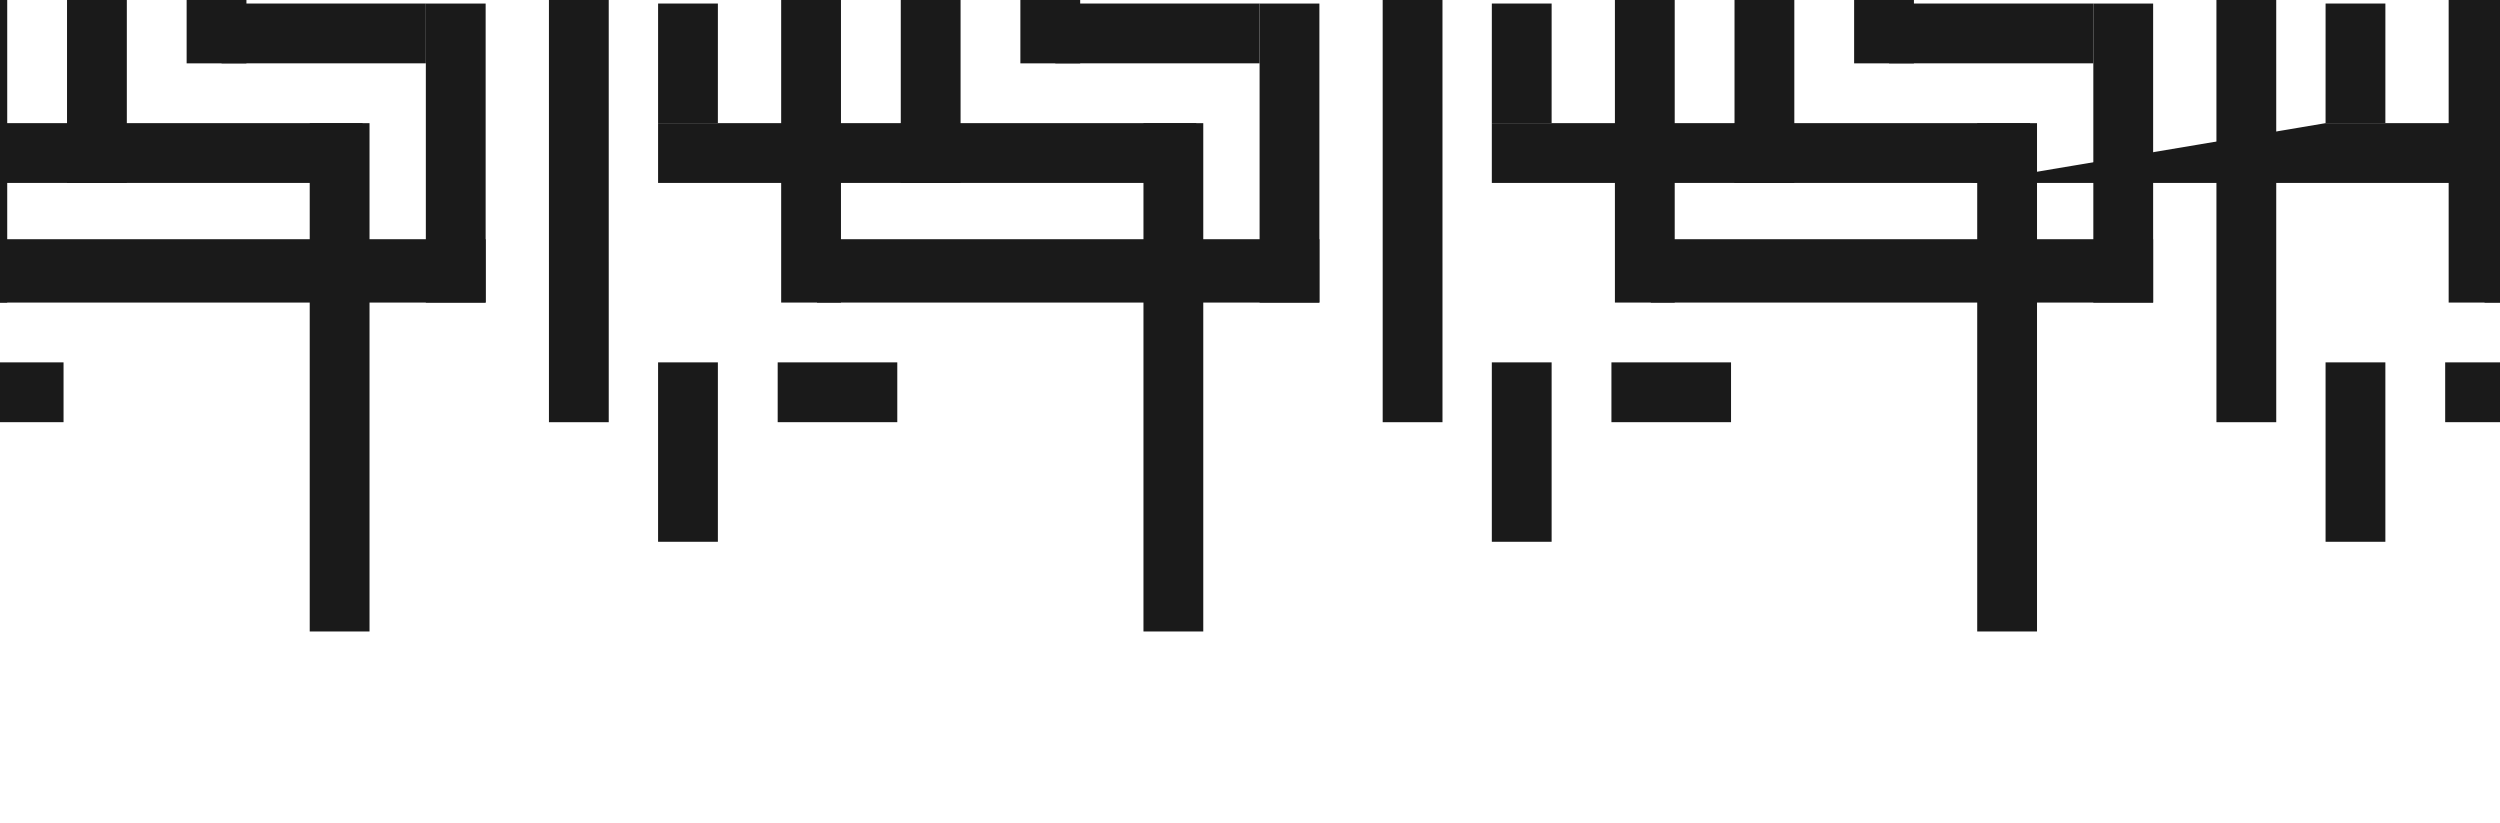
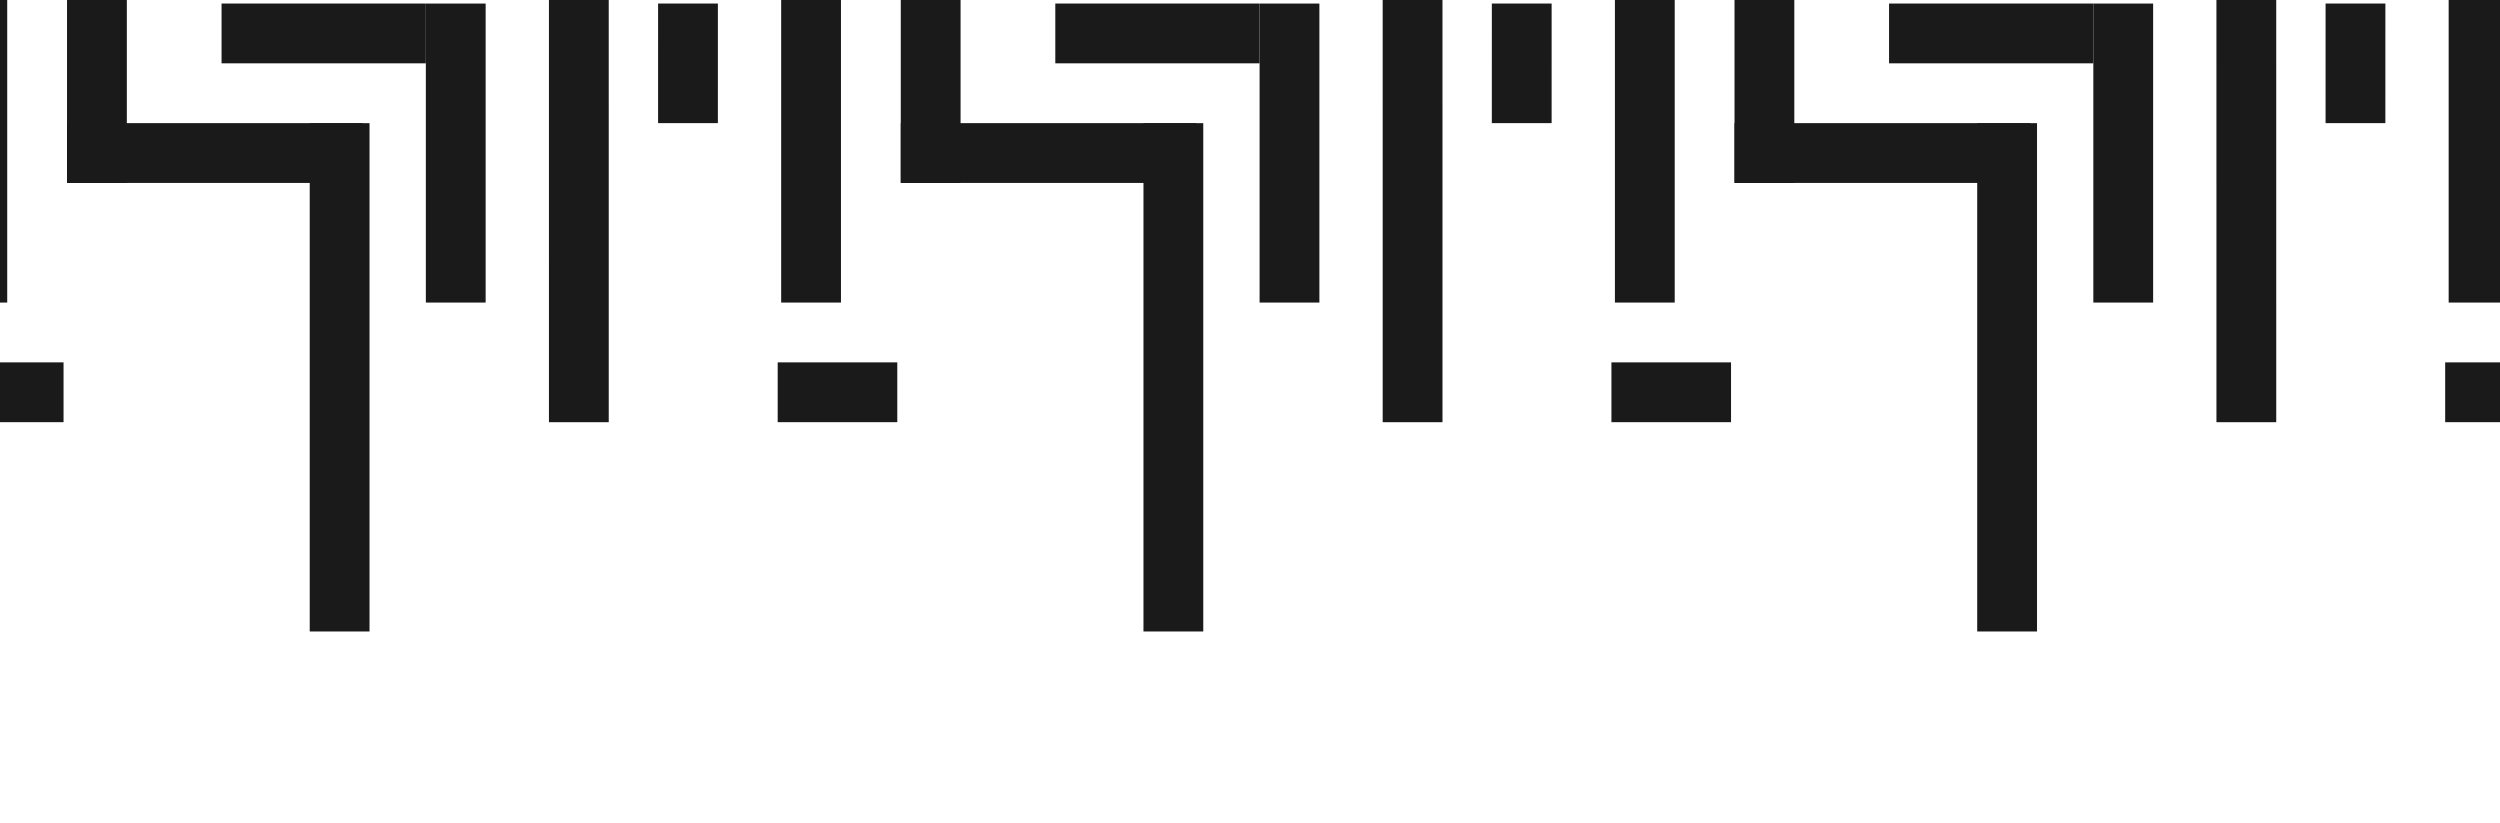
<svg xmlns="http://www.w3.org/2000/svg" xmlns:ns1="http://www.inkscape.org/namespaces/inkscape" xmlns:ns2="http://sodipodi.sourceforge.net/DTD/sodipodi-0.dtd" xmlns:xlink="http://www.w3.org/1999/xlink" width="1580" height="520" viewBox="0 0 418.043 137.583" version="1.1" id="svg1" ns1:version="1.3.1 (91b66b0783, 2023-11-16)" ns2:docname="spiraalit.svg">
  <ns2:namedview id="namedview1" pagecolor="#ffffff" bordercolor="#000000" borderopacity="0.25" ns1:showpageshadow="2" ns1:pageopacity="0.0" ns1:pagecheckerboard="0" ns1:deskcolor="#d1d1d1" ns1:document-units="mm" showgrid="true" ns1:zoom="0.5" ns1:cx="796" ns1:cy="-5" ns1:window-width="1920" ns1:window-height="1017" ns1:window-x="-8" ns1:window-y="-8" ns1:window-maximized="1" ns1:current-layer="layer2">
    <ns1:grid id="grid1" units="px" originx="0" originy="0" spacingx="1" spacingy="1" empcolor="#0099e5" empopacity="0.302" color="#0099e5" opacity="0.149" empspacing="10" dotted="false" gridanglex="30" gridanglez="30" visible="true" />
  </ns2:namedview>
  <defs id="defs1">
    <ns1:path-effect effect="tiling" id="path-effect19" is_visible="true" lpeversion="1" unit="px" seed="1;1" lpesatellites="" num_rows="1" num_cols="16" gapx="-40" gapy="0" offset="0" offset_type="false" scale="0" rotate="0" mirrorrowsx="false" mirrorrowsy="false" mirrorcolsx="false" mirrorcolsy="false" mirrortrans="false" shrink_interp="false" split_items="false" link_styles="false" interpolate_scalex="false" interpolate_scaley="true" interpolate_rotatex="false" interpolate_rotatey="true" random_scale="false" random_rotate="false" random_gap_y="false" random_gap_x="false" transformorigin="" />
  </defs>
  <g ns1:groupmode="layer" id="layer2" ns1:label="motion path">
    <path style="fill:#1a1a1a;stroke:#000000;stroke-width:0;stroke-linecap:butt;stroke-dasharray:none" d="M 0,60 H 418.043" id="mp" ns1:label="mp" ns2:nodetypes="cc" />
  </g>
  <g ns1:label="Layer 1" ns1:groupmode="layer" id="layer1">
    <g id="g19" ns1:path-effect="#path-effect19" transform="translate(-845.292,-59.406)">
      <path style="fill:#1a1a1a;stroke:#000000;stroke-width:0;stroke-linecap:butt;stroke-dasharray:none" id="rect2" width="10" height="110" x="0" y="0" ns2:type="rect" d="M 0,0 H 10 V 110 H 0 Z m 139.417,0 h 10 v 110 h -10 z m 139.417,0 h 10 v 110 h -10 z M 418.25,0 h 10 v 110 h -10 z m 139.417,0 h 10 v 110 h -10 z m 139.417,0 h 10 v 110 h -10 z M 836.5,0 h 10 v 110 h -10 z m 139.417,0 h 10 v 110 h -10 z m 139.417,0 h 10 v 110 h -10 z M 1254.75,0 h 10 v 110 h -10 z m 139.417,0 h 10 v 110 h -10 z m 139.417,0 h 10 v 110 h -10 z M 1673,0 h 10 v 110 h -10 z m 139.417,0 h 10 v 110 h -10 z m 139.417,0 h 10 v 110 h -10 z M 2091.25,0 h 10 v 110 h -10 z" />
      <path style="fill:#1a1a1a;stroke:#000000;stroke-width:0;stroke-linecap:butt;stroke-dasharray:none" id="rect3" width="120" height="10.594" x="-10" y="119.406" ns2:type="rect" d="m -10,119.406 h 120 v 10.594 H -10 Z m 139.417,0 h 120 v 10.594 h -120 z m 139.417,0 h 120 v 10.594 h -120 z m 139.417,0 h 120 v 10.594 h -120 z m 139.417,0 h 120 v 10.594 h -120 z m 139.417,0 h 120 v 10.594 h -120 z m 139.417,0 h 120 v 10.594 h -120 z m 139.417,0 h 120 v 10.594 H 965.917 Z m 139.417,0 h 120 v 10.594 h -120 z m 139.417,0 h 120 v 10.594 h -120 z m 139.417,0 h 120 v 10.594 h -120 z m 139.417,0 h 120 v 10.594 h -120 z m 139.417,0 h 120 v 10.594 h -120 z m 139.417,0 h 120 v 10.594 h -120 z m 139.417,0 h 120 v 10.594 h -120 z m 139.417,0 h 120 v 10.594 h -120 z" />
-       <path style="fill:#1a1a1a;stroke:#000000;stroke-width:0;stroke-linecap:butt;stroke-dasharray:none" id="rect4" width="84" height="10.595" x="6" y="99.406" ns2:type="rect" d="M 6,99.406 H 90 V 110 H 6 Z m 139.417,0 h 84 v 10.595 h -84 z m 139.417,0 h 84 v 10.595 h -84 z m 139.417,0 h 84 v 10.595 h -84 z m 139.417,0 h 84 v 10.595 h -84 z m 139.417,0 h 84 v 10.595 h -84 z m 139.417,0 h 84 v 10.595 h -84 z m 139.417,0 h 84 v 10.595 h -84 z m 139.417,0 h 84 v 10.595 h -84 z m 139.417,0 h 84 v 10.595 h -84 z m 139.417,0 h 84 v 10.595 h -84 z m 139.417,0 h 84 v 10.595 h -84 z m 139.417,0 h 84 v 10.595 h -84 z m 139.417,0 h 84 v 10.595 h -84 z m 139.417,0 h 84 v 10.595 h -84 z m 139.417,0 h 84 v 10.595 h -84 z" />
      <path style="fill:#1a1a1a;stroke:#000000;stroke-width:0;stroke-linecap:butt;stroke-dasharray:none" id="rect5" width="49.417" height="10" x="20" y="80" ns2:type="rect" d="M 20,80 H 69.417 V 90 H 20 Z m 139.417,0 h 49.417 v 10 h -49.417 z m 139.417,0 H 348.25 v 10 h -49.417 z m 139.417,0 h 49.417 V 90 H 438.25 Z m 139.417,0 h 49.417 v 10 h -49.417 z m 139.417,0 H 766.5 v 10 h -49.417 z m 139.417,0 h 49.417 V 90 H 856.5 Z m 139.417,0 h 49.417 v 10 h -49.417 z m 139.417,0 h 49.417 v 10 h -49.417 z m 139.417,0 h 49.417 V 90 H 1274.75 Z m 139.417,0 h 49.417 v 10 h -49.417 z m 139.417,0 H 1603 v 10 h -49.417 z m 139.417,0 h 49.417 V 90 H 1693 Z m 139.417,0 h 49.417 v 10 h -49.417 z m 139.417,0 h 49.417 v 10 h -49.417 z m 139.417,0 h 49.417 V 90 H 2111.25 Z" />
-       <path style="fill:#1a1a1a;stroke:#000000;stroke-width:0;stroke-linecap:butt;stroke-dasharray:none" id="rect6" width="10" height="90" x="20" y="0" ns2:type="rect" d="M 20,0 H 30 V 90 H 20 Z m 139.417,0 h 10 v 90 h -10 z m 139.417,0 h 10 v 90 h -10 z M 438.25,0 h 10 v 90 h -10 z m 139.417,0 h 10 v 90 h -10 z m 139.417,0 h 10 v 90 h -10 z M 856.5,0 h 10 v 90 h -10 z m 139.417,0 h 10 v 90 h -10 z m 139.417,0 h 10 v 90 h -10 z M 1274.75,0 h 10 v 90 h -10 z m 139.417,0 h 10 v 90 h -10 z m 139.417,0 h 10 v 90 h -10 z M 1693,0 h 10 v 90 h -10 z m 139.417,0 h 10 v 90 h -10 z m 139.417,0 h 10 v 90 h -10 z M 2111.25,0 h 10 v 90 h -10 z" />
-       <path style="fill:#1a1a1a;stroke:#000000;stroke-width:0;stroke-linecap:butt;stroke-dasharray:none" id="rect7" width="10" height="30" x="59.417" y="60" ns2:type="rect" d="m 59.417,60 h 10 v 30 h -10 z m 139.417,0 h 10 v 30 h -10 z m 139.417,0 h 10 v 30 h -10 z m 139.417,0 h 10 v 30 h -10 z m 139.417,0 h 10 v 30 h -10 z m 139.417,0 h 10 v 30 h -10 z m 139.417,0 h 10 v 30 h -10 z m 139.417,0 h 10 v 30 h -10 z m 139.417,0 h 10 v 30 h -10 z m 139.417,0 h 10 v 30 h -10 z m 139.417,0 h 10 v 30 h -10 z m 139.417,0 h 10 v 30 h -10 z m 139.417,0 h 10 v 30 h -10 z m 139.417,0 h 10 v 30 h -10 z m 139.417,0 h 10 v 30 h -10 z m 139.417,0 h 10 v 30 h -10 z" />
+       <path style="fill:#1a1a1a;stroke:#000000;stroke-width:0;stroke-linecap:butt;stroke-dasharray:none" id="rect6" width="10" height="90" x="20" y="0" ns2:type="rect" d="M 20,0 H 30 V 90 H 20 Z m 139.417,0 h 10 v 90 h -10 z m 139.417,0 h 10 v 90 h -10 z M 438.25,0 h 10 v 90 h -10 z m 139.417,0 h 10 v 90 h -10 z m 139.417,0 h 10 v 90 h -10 M 856.5,0 h 10 v 90 h -10 z m 139.417,0 h 10 v 90 h -10 z m 139.417,0 h 10 v 90 h -10 z M 1274.75,0 h 10 v 90 h -10 z m 139.417,0 h 10 v 90 h -10 z m 139.417,0 h 10 v 90 h -10 z M 1693,0 h 10 v 90 h -10 z m 139.417,0 h 10 v 90 h -10 z m 139.417,0 h 10 v 90 h -10 z M 2111.25,0 h 10 v 90 h -10 z" />
      <path style="fill:#1a1a1a;stroke:#000000;stroke-width:0;stroke-linecap:butt;stroke-dasharray:none" id="rect8" width="34.16" height="10" x="45.84" y="60" ns2:type="rect" d="M 45.84,60 H 80 V 70 H 45.84 Z m 139.417,0 h 34.16 v 10 h -34.16 z m 139.417,0 h 34.16 v 10 h -34.16 z m 139.417,0 H 498.25 v 10 h -34.16 z m 139.417,0 h 34.16 v 10 h -34.16 z m 139.417,0 h 34.16 v 10 h -34.16 z m 139.417,0 H 916.5 v 10 h -34.16 z m 139.417,0 h 34.16 v 10 h -34.16 z m 139.417,0 h 34.16 v 10 h -34.16 z m 139.417,0 h 34.16 v 10 h -34.16 z m 139.417,0 h 34.16 v 10 h -34.16 z m 139.417,0 h 34.16 v 10 h -34.16 z m 139.417,0 H 1753 v 10 h -34.16 z m 139.417,0 h 34.16 v 10 h -34.16 z m 139.417,0 h 34.16 v 10 h -34.16 z m 139.417,0 h 34.16 v 10 h -34.16 z" />
-       <path style="fill:#1a1a1a;stroke:#000000;stroke-width:0;stroke-linecap:butt;stroke-dasharray:none" id="rect9" width="10" height="50" x="40" y="20" ns2:type="rect" d="M 40,20 H 50 V 70 H 40 Z m 139.417,0 h 10 v 50 h -10 z m 139.417,0 h 10 v 50 h -10 z m 139.417,0 h 10 v 50 h -10 z m 139.417,0 h 10 v 50 h -10 z m 139.417,0 h 10 v 50 h -10 z m 139.417,0 h 10 v 50 h -10 z m 139.417,0 h 10 v 50 h -10 z m 139.417,0 h 10 v 50 h -10 z m 139.417,0 h 10 v 50 h -10 z m 139.417,0 h 10 v 50 h -10 z m 139.417,0 h 10 v 50 h -10 z m 139.417,0 h 10 v 50 h -10 z m 139.417,0 h 10 v 50 h -10 z m 139.417,0 h 10 v 50 h -10 z m 139.417,0 h 10 v 50 h -10 z" />
      <path style="fill:#1a1a1a;stroke:#000000;stroke-width:0;stroke-linecap:butt;stroke-dasharray:none" id="rect10" width="10" height="50" x="80" y="60" ns2:type="rect" d="M 80,60 H 90 V 110 H 80 Z m 139.417,0 h 10 v 50 h -10 z m 139.417,0 h 10 v 50 h -10 z m 139.417,0 h 10 v 50 h -10 z m 139.417,0 h 10 v 50 h -10 z m 139.417,0 h 10 v 50 h -10 z m 139.417,0 h 10 v 50 h -10 z m 139.417,0 h 10 v 50 h -10 z m 139.417,0 h 10 v 50 h -10 z m 139.417,0 h 10 v 50 h -10 z m 139.417,0 h 10 v 50 h -10 z m 139.417,0 h 10 v 50 h -10 z m 139.417,0 h 10 v 50 h -10 z m 139.417,0 h 10 v 50 h -10 z m 139.417,0 h 10 v 50 h -10 z m 139.417,0 h 10 v 50 h -10 z" />
      <path style="fill:#1a1a1a;stroke:#000000;stroke-width:0;stroke-linecap:butt;stroke-dasharray:none" id="rect11" width="20" height="10" x="69.417" y="60" ns2:type="rect" d="m 69.417,60 h 20 v 10 h -20 z m 139.417,0 h 20 v 10 h -20 z m 139.417,0 h 20 v 10 h -20 z m 139.417,0 h 20 v 10 h -20 z m 139.417,0 h 20 v 10 h -20 z m 139.417,0 h 20 v 10 h -20 z m 139.417,0 h 20 v 10 h -20 z m 139.417,0 h 20 v 10 h -20 z m 139.417,0 h 20 v 10 h -20 z m 139.417,0 h 20 v 10 h -20 z m 139.417,0 h 20 v 10 h -20 z m 139.417,0 h 20 v 10 h -20 z m 139.417,0 h 20 v 10 h -20 z m 139.417,0 h 20 v 10 h -20 z m 139.417,0 h 20 v 10 h -20 z m 139.417,0 h 20 v 10 h -20 z" />
      <path style="fill:#1a1a1a;stroke:#000000;stroke-width:0;stroke-linecap:butt;stroke-dasharray:none" id="rect12" width="10" height="20" x="59.417" y="40" ns2:type="rect" d="m 59.417,40 h 10 V 60 h -10 z m 139.417,0 h 10 V 60 h -10 z m 139.417,0 h 10 V 60 h -10 z m 139.417,0 h 10 V 60 h -10 z m 139.417,0 h 10 V 60 h -10 z m 139.417,0 h 10 V 60 h -10 z m 139.417,0 h 10 V 60 h -10 z m 139.417,0 h 10 V 60 h -10 z m 139.417,0 h 10 V 60 h -10 z m 139.417,0 h 10 V 60 h -10 z m 139.417,0 h 10 V 60 h -10 z m 139.417,0 h 10 V 60 h -10 z m 139.417,0 h 10 V 60 h -10 z m 139.417,0 h 10 V 60 h -10 z m 139.417,0 h 10 V 60 h -10 z m 139.417,0 h 10 V 60 h -10 z" />
      <path style="fill:#1a1a1a;stroke:#000000;stroke-width:0;stroke-linecap:butt;stroke-dasharray:none" id="rect13" width="10" height="85" x="100" y="40" ns2:type="rect" d="m 100,40 h 10 v 85 h -10 z m 139.417,0 h 10 v 85 h -10 z m 139.417,0 h 10 v 85 h -10 z m 139.417,0 h 10 v 85 h -10 z m 139.417,0 h 10 v 85 h -10 z m 139.417,0 h 10 v 85 h -10 z m 139.417,0 h 10 v 85 h -10 z m 139.417,0 h 10 v 85 h -10 z m 139.417,0 h 10 v 85 h -10 z m 139.417,0 h 10 v 85 h -10 z m 139.417,0 h 10 v 85 h -10 z m 139.417,0 h 10 v 85 h -10 z m 139.417,0 h 10 v 85 h -10 z m 139.417,0 h 10 v 85 h -10 z m 139.417,0 h 10 v 85 h -10 z m 139.417,0 h 10 v 85 h -10 z" />
-       <path style="fill:#1a1a1a;stroke:#000000;stroke-width:0;stroke-linecap:butt;stroke-dasharray:none" id="rect14" width="49.56" height="10" x="59.417" y="40" ns2:type="rect" d="m 59.417,40 h 49.56 v 10 H 59.417 Z m 139.417,0 h 49.56 v 10 h -49.56 z m 139.417,0 h 49.56 v 10 H 338.25 Z m 139.417,0 h 49.56 v 10 h -49.56 z m 139.417,0 h 49.56 v 10 h -49.56 z m 139.417,0 h 49.56 v 10 H 756.5 Z m 139.417,0 h 49.56 v 10 h -49.56 z m 139.417,0 h 49.56 v 10 h -49.56 z m 139.417,0 h 49.56 v 10 H 1174.75 Z m 139.417,0 h 49.56 v 10 h -49.56 z m 139.417,0 h 49.56 v 10 h -49.56 z m 139.417,0 h 49.56 v 10 H 1593 Z m 139.417,0 h 49.56 v 10 h -49.56 z m 139.417,0 h 49.56 v 10 h -49.56 z m 139.417,0 h 49.56 v 10 H 2011.25 Z m 139.417,0 h 49.56 v 10 h -49.56 z" />
-       <path style="fill:#1a1a1a;stroke:#000000;stroke-width:0;stroke-linecap:butt;stroke-dasharray:none" id="rect15" width="90" height="10" x="40" y="20" ns2:type="rect" d="m 40,20 h 90 V 30 H 40 Z m 139.417,0 h 90 v 10 h -90 z m 139.417,0 h 90 v 10 h -90 z m 139.417,0 h 90 v 10 h -90 z m 139.417,0 h 90 v 10 h -90 z m 139.417,0 h 90 v 10 h -90 z m 139.417,0 h 90 v 10 h -90 z m 139.417,0 h 90 v 10 h -90 z m 139.417,0 h 90 v 10 h -90 z m 139.417,0 h 90 v 10 h -90 z m 139.417,0 h 90 v 10 h -90 z m 139.417,0 h 90 v 10 h -90 z m 139.417,0 h 90 v 10 h -90 z m 139.417,0 h 90 v 10 h -90 z m 139.417,0 h 90 v 10 h -90 z m 139.417,0 h 90 v 10 h -90 z" />
      <path style="fill:#1a1a1a;stroke:#000000;stroke-width:0;stroke-linecap:butt;stroke-dasharray:none" id="rect16" width="10" height="105" x="120" y="25" ns2:type="rect" d="m 120,25 h 10 V 130 h -10 z m 139.417,0 h 10 V 130 h -10 z m 139.417,0 h 10 V 130 h -10 z m 139.417,0 h 10 V 130 h -10 z m 139.417,0 h 10 V 130 h -10 z m 139.417,0 h 10 V 130 h -10 z m 139.417,0 h 10 V 130 h -10 z m 139.417,0 h 10 V 130 h -10 z m 139.417,0 h 10 V 130 h -10 z m 139.417,0 h 10 V 130 h -10 z m 139.417,0 h 10 V 130 h -10 z m 139.417,0 h 10 V 130 h -10 z m 139.417,0 h 10 V 130 h -10 z m 139.417,0 h 10 V 130 h -10 z m 139.417,0 h 10 V 130 h -10 z m 139.417,0 h 10 V 130 h -10 z" />
      <path style="fill:#1a1a1a;stroke:#000000;stroke-width:0;stroke-linecap:butt;stroke-dasharray:none" id="rect17" width="114.417" height="9.406" x="25" y="0" ns2:type="rect" d="M 25,0 H 139.417 V 9.406 H 25 Z M 164.417,0 H 278.833 V 9.406 H 164.417 Z M 303.833,0 H 418.25 V 9.406 H 303.833 Z M 443.25,0 H 557.667 V 9.406 H 443.25 Z M 582.667,0 H 697.083 V 9.406 H 582.667 Z M 722.083,0 H 836.5 V 9.406 H 722.083 Z M 861.5,0 H 975.917 V 9.406 H 861.5 Z m 139.417,0 h 114.417 v 9.406 h -114.417 z m 139.417,0 H 1254.75 V 9.406 H 1140.333 Z M 1279.75,0 h 114.417 V 9.406 H 1279.75 Z m 139.417,0 h 114.417 v 9.406 h -114.417 z m 139.417,0 H 1673 V 9.406 H 1558.583 Z M 1698,0 h 114.417 V 9.406 H 1698 Z m 139.417,0 h 114.417 v 9.406 h -114.417 z m 139.417,0 H 2091.25 V 9.406 H 1976.833 Z M 2116.25,0 h 114.417 V 9.406 H 2116.25 Z" />
      <path style="fill:#1a1a1a;stroke:#000000;stroke-width:0;stroke-linecap:butt;stroke-dasharray:none" id="rect19" width="10" height="10" x="130" y="120" ns2:type="rect" d="m 130,120 h 10 v 10 h -10 z m 139.417,0 h 10 v 10 h -10 z m 139.417,0 h 10 v 10 h -10 z m 139.417,0 h 10 v 10 h -10 z m 139.417,0 h 10 v 10 h -10 z m 139.417,0 h 10 v 10 h -10 z m 139.417,0 h 10 v 10 h -10 z m 139.417,0 h 10 v 10 h -10 z m 139.417,0 h 10 v 10 h -10 z m 139.417,0 h 10 v 10 h -10 z m 139.417,0 h 10 v 10 h -10 z m 139.417,0 h 10 v 10 h -10 z m 139.417,0 h 10 v 10 h -10 z m 139.417,0 h 10 v 10 h -10 z m 139.417,0 h 10 v 10 h -10 z m 139.417,0 h 10 v 10 h -10 z" />
      <animateMotion dur="13s" repeatCount="indefinite">
        <mpath xlink:href="#mp" />
      </animateMotion>
    </g>
  </g>
</svg>